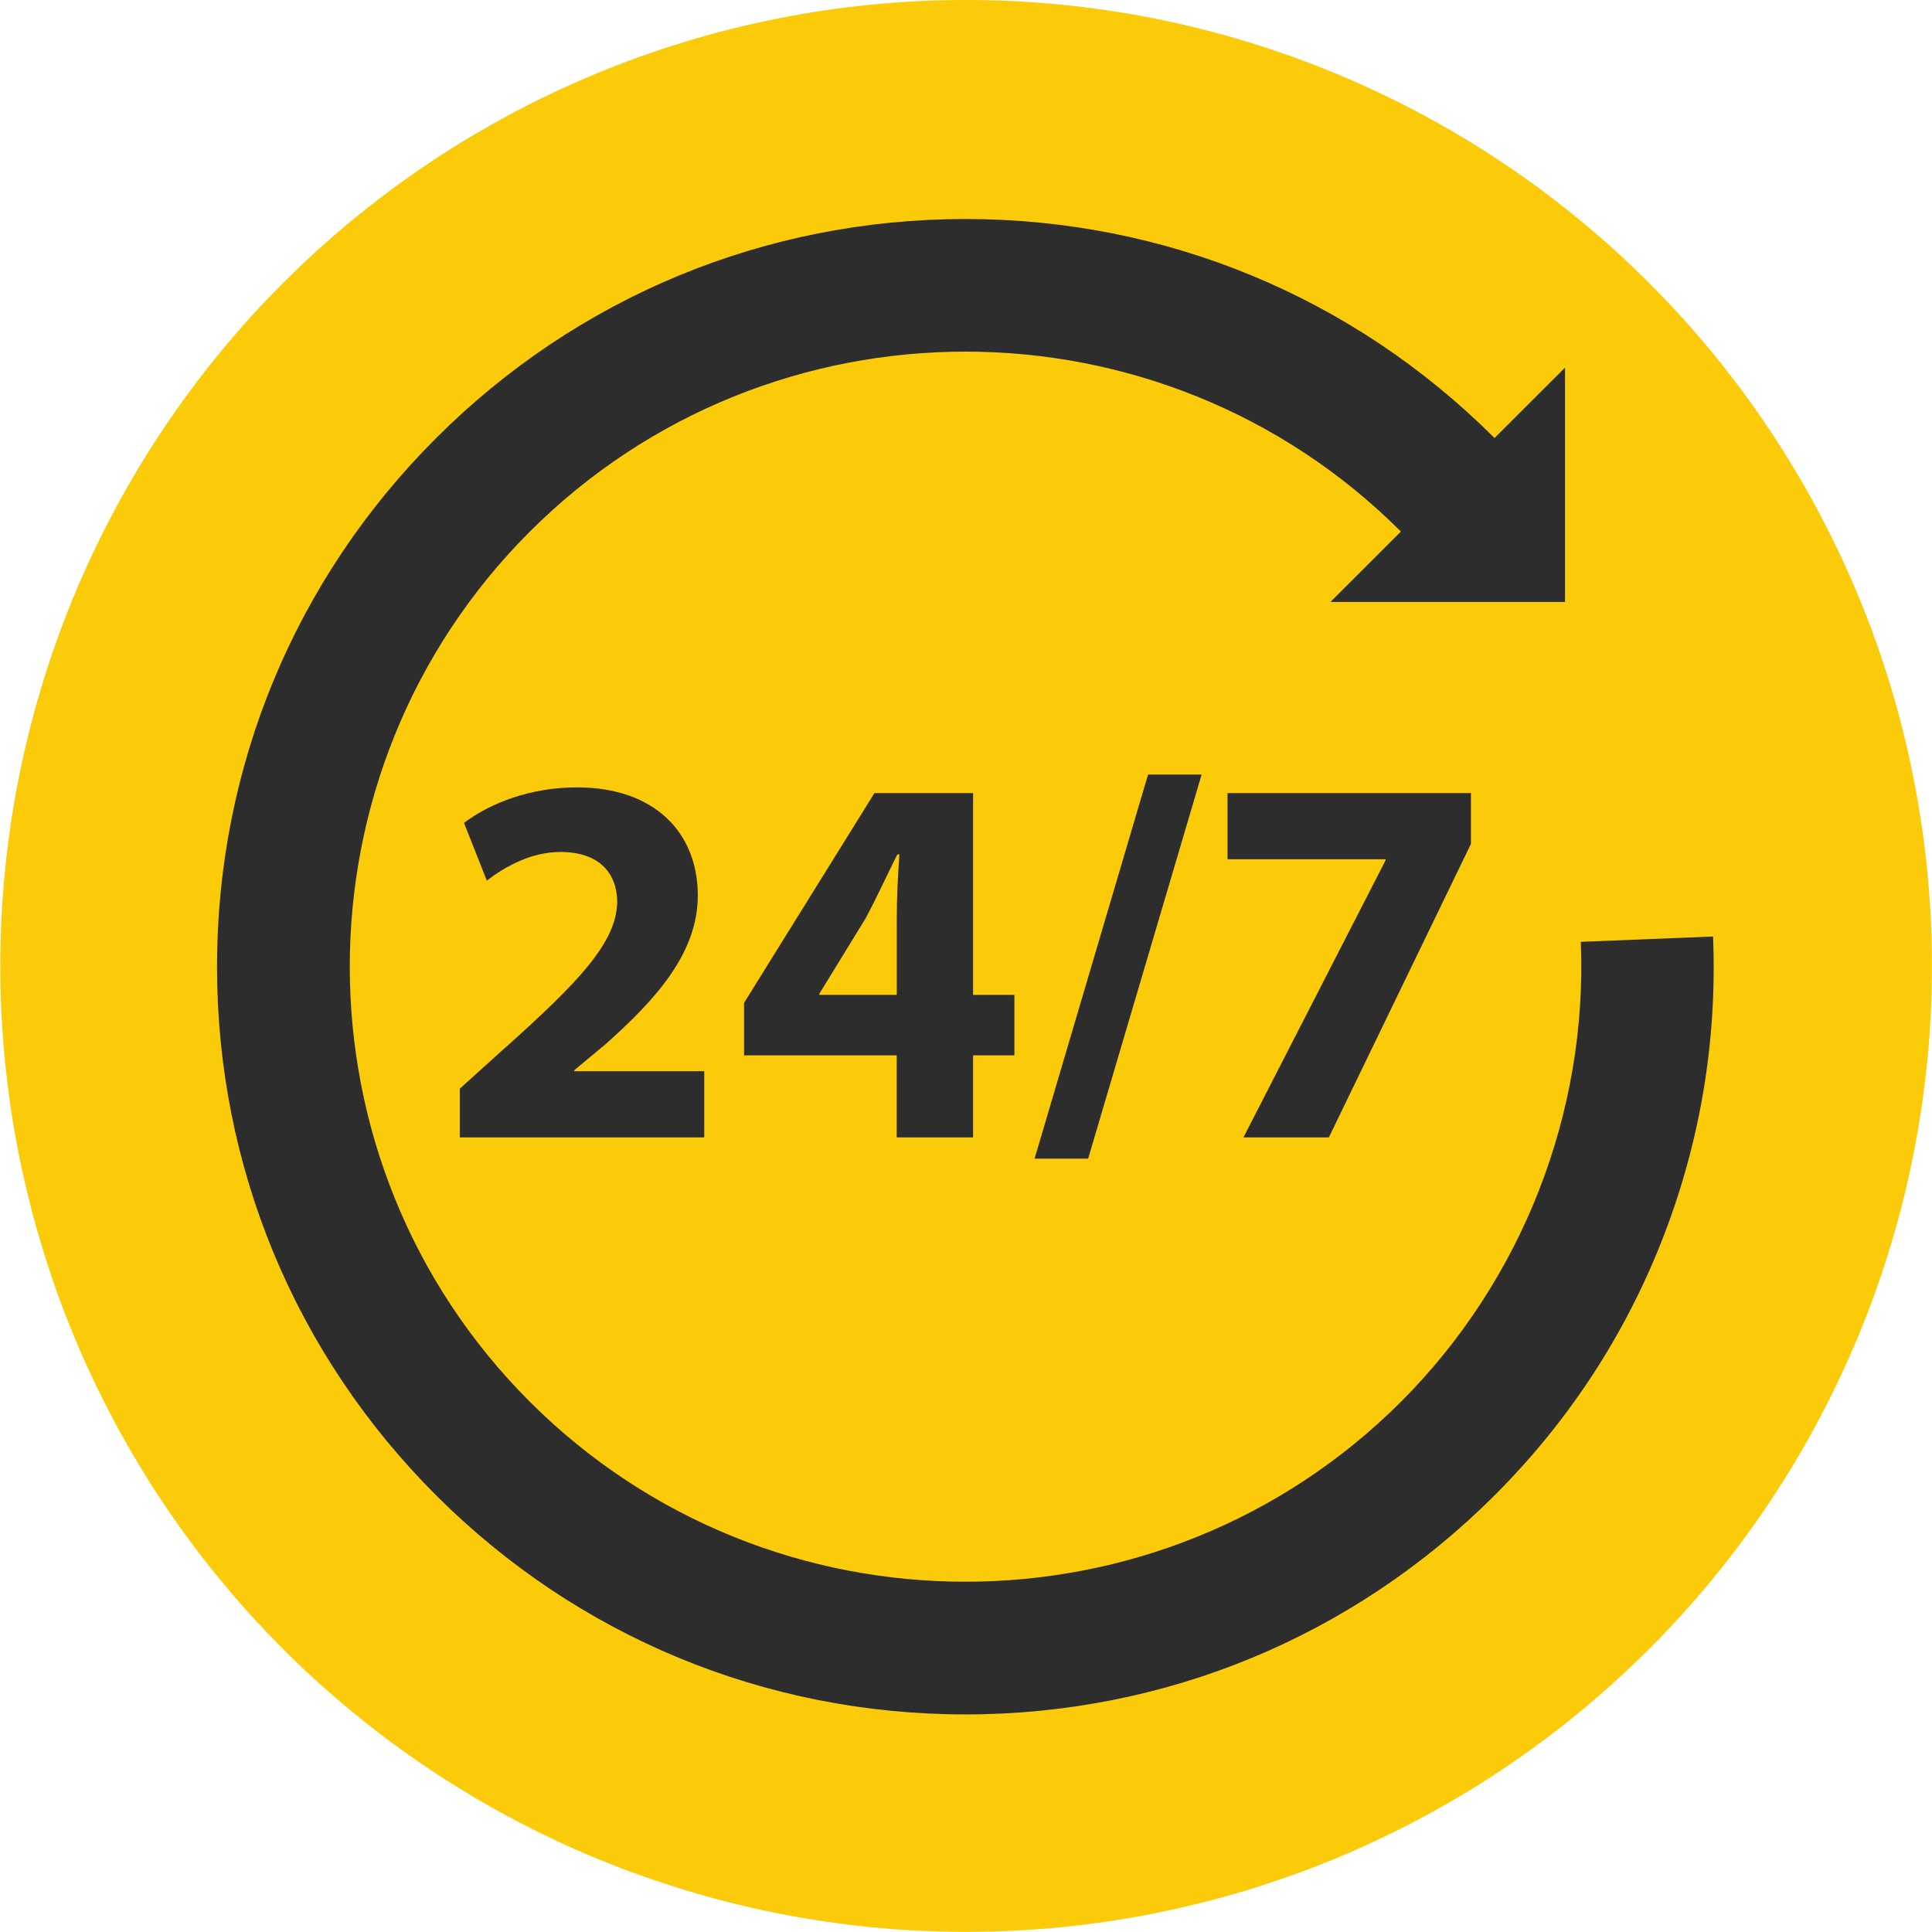
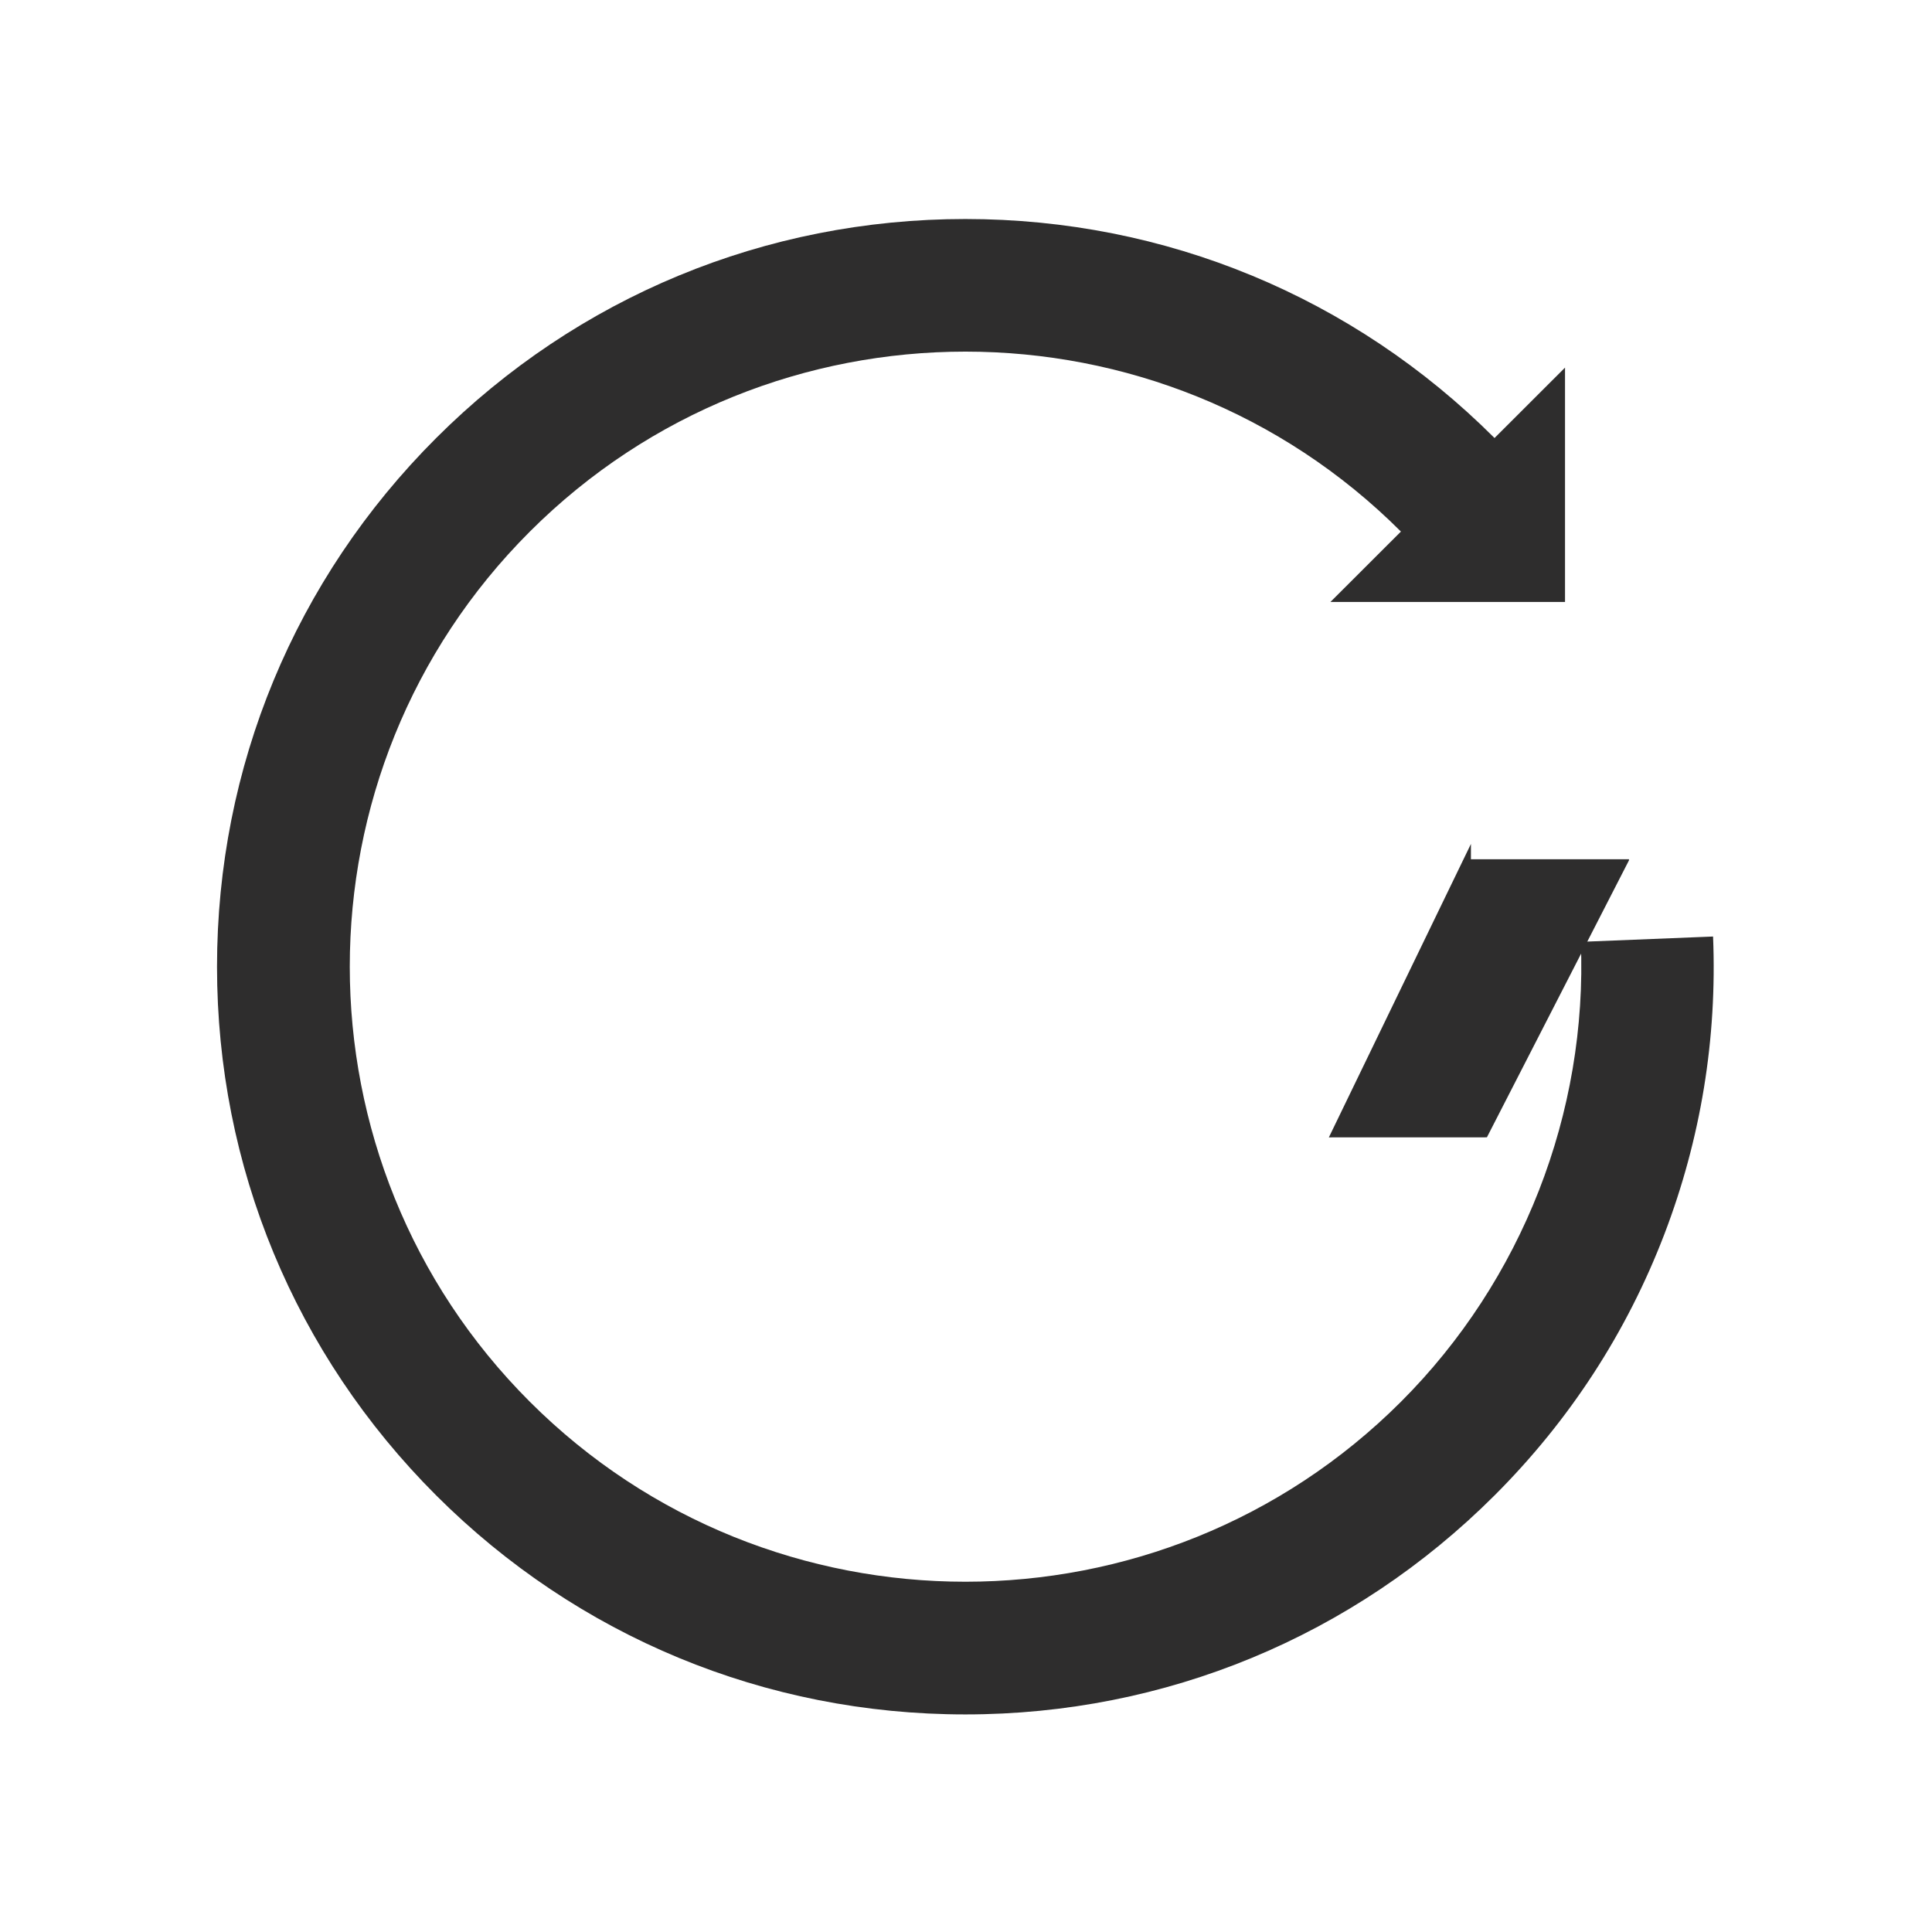
<svg xmlns="http://www.w3.org/2000/svg" id="Layer_2" data-name="Layer 2" viewBox="0 0 243.12 243.12">
  <defs>
    <style>
      .cls-1 {
        fill: #2e2d2d;
      }

      .cls-2 {
        clip-path: url(#clippath-1);
      }

      .cls-3 {
        fill: #fbcb0a;
      }

      .cls-4 {
        clip-path: url(#clippath);
      }

      .cls-5 {
        fill: none;
      }
    </style>
    <clipPath id="clippath">
-       <rect class="cls-5" width="243.12" height="243.12" />
-     </clipPath>
+       </clipPath>
    <clipPath id="clippath-1">
      <rect class="cls-5" x="27.31" y="27.54" width="188.6" height="188.19" />
    </clipPath>
  </defs>
  <g id="Layer_1-2" data-name="Layer 1">
    <g>
      <g class="cls-4">
        <path class="cls-3" d="m243.11,121.55c0,1.99-.05,3.98-.14,5.97s-.24,3.97-.44,5.95-.44,3.95-.73,5.92-.63,3.93-1.02,5.88c-.39,1.95-.82,3.89-1.3,5.82-.48,1.93-1.01,3.84-1.59,5.75-.58,1.9-1.2,3.79-1.87,5.67-.67,1.87-1.39,3.73-2.15,5.56s-1.57,3.66-2.42,5.46-1.75,3.57-2.68,5.33c-.94,1.76-1.92,3.49-2.94,5.19-1.02,1.71-2.09,3.39-3.19,5.04-1.1,1.65-2.25,3.28-3.43,4.88-1.19,1.6-2.41,3.17-3.67,4.7s-2.56,3.04-3.9,4.52c-1.34,1.48-2.71,2.92-4.12,4.32s-2.85,2.78-4.32,4.12c-1.48,1.33-2.98,2.63-4.52,3.89-1.54,1.26-3.1,2.49-4.7,3.67-1.6,1.19-3.23,2.33-4.88,3.44-1.65,1.11-3.33,2.17-5.04,3.19s-3.44,2-5.19,2.94c-1.76.94-3.53,1.83-5.33,2.68s-3.62,1.66-5.45,2.42c-1.84.76-3.69,1.48-5.57,2.14-1.87.67-3.76,1.29-5.66,1.87-1.9.58-3.82,1.11-5.75,1.59-1.93.48-3.87.92-5.82,1.31-1.95.39-3.91.73-5.88,1.02-1.97.29-3.94.53-5.92.73-1.98.2-3.96.34-5.95.44-1.99.1-3.98.14-5.96.14s-3.98-.05-5.97-.14c-1.99-.1-3.97-.24-5.95-.44-1.98-.19-3.95-.44-5.92-.73-1.97-.29-3.93-.63-5.88-1.02s-3.89-.82-5.82-1.31c-1.93-.48-3.85-1.01-5.75-1.59-1.9-.58-3.79-1.2-5.67-1.87-1.87-.67-3.73-1.38-5.56-2.14-1.84-.76-3.66-1.57-5.46-2.42s-3.57-1.75-5.33-2.68c-1.76-.94-3.49-1.92-5.19-2.94s-3.39-2.09-5.04-3.19c-1.65-1.1-3.28-2.25-4.88-3.44-1.6-1.18-3.16-2.41-4.7-3.67s-3.04-2.56-4.52-3.89c-1.48-1.34-2.92-2.71-4.32-4.12s-2.78-2.85-4.12-4.32c-1.33-1.47-2.63-2.98-3.89-4.52-1.27-1.54-2.49-3.11-3.67-4.7-1.18-1.6-2.33-3.22-3.43-4.88-1.11-1.65-2.17-3.33-3.19-5.04-1.02-1.71-2-3.44-2.94-5.19-.94-1.75-1.83-3.53-2.68-5.33s-1.66-3.62-2.42-5.46c-.76-1.84-1.48-3.69-2.14-5.56-.67-1.87-1.29-3.76-1.87-5.67-.58-1.9-1.11-3.82-1.59-5.75-.48-1.93-.92-3.87-1.31-5.82-.39-1.95-.73-3.91-1.02-5.88-.29-1.97-.53-3.94-.73-5.92-.19-1.98-.34-3.96-.44-5.95-.1-1.99-.14-3.98-.14-5.97s.05-3.98.14-5.96c.1-1.99.24-3.97.44-5.95.2-1.98.44-3.95.73-5.92.29-1.97.63-3.93,1.02-5.88.39-1.95.82-3.89,1.31-5.82.48-1.93,1.01-3.85,1.59-5.75.58-1.9,1.2-3.79,1.87-5.66.67-1.87,1.38-3.73,2.14-5.57.76-1.84,1.57-3.65,2.42-5.45s1.75-3.57,2.68-5.33c.94-1.75,1.92-3.49,2.94-5.19,1.02-1.71,2.09-3.39,3.19-5.04,1.1-1.65,2.25-3.28,3.43-4.88,1.19-1.6,2.41-3.17,3.67-4.7,1.26-1.54,2.56-3.04,3.89-4.52,1.34-1.47,2.71-2.91,4.12-4.32s2.85-2.78,4.32-4.12c1.47-1.33,2.98-2.64,4.52-3.9s3.1-2.48,4.7-3.67,3.23-2.33,4.88-3.44c1.65-1.1,3.33-2.17,5.04-3.19,1.71-1.02,3.44-2,5.19-2.94,1.75-.94,3.53-1.83,5.33-2.68s3.62-1.66,5.46-2.42c1.84-.76,3.69-1.48,5.56-2.15,1.87-.67,3.76-1.29,5.67-1.87,1.9-.58,3.82-1.11,5.75-1.59,1.93-.48,3.87-.92,5.82-1.31,1.95-.39,3.91-.73,5.88-1.02,1.97-.29,3.94-.54,5.92-.73,1.98-.19,3.96-.34,5.95-.44,1.99-.1,3.98-.14,5.97-.14s3.98.05,5.96.14c1.99.1,3.97.24,5.95.44,1.98.19,3.95.44,5.92.73,1.97.29,3.93.63,5.88,1.02,1.95.39,3.89.82,5.82,1.31,1.93.48,3.85,1.01,5.75,1.59,1.9.58,3.79,1.2,5.66,1.87,1.87.67,3.73,1.39,5.57,2.15,1.84.76,3.65,1.57,5.45,2.42s3.57,1.74,5.33,2.68c1.75.94,3.48,1.92,5.19,2.94,1.71,1.02,3.39,2.09,5.04,3.19,1.65,1.11,3.28,2.25,4.88,3.44s3.17,2.41,4.7,3.67c1.54,1.26,3.04,2.56,4.52,3.9,1.47,1.34,2.91,2.71,4.32,4.12s2.78,2.85,4.12,4.32c1.33,1.48,2.64,2.98,3.9,4.52,1.26,1.54,2.48,3.11,3.67,4.7,1.18,1.6,2.33,3.23,3.43,4.88,1.11,1.65,2.17,3.33,3.19,5.04,1.02,1.7,2,3.44,2.94,5.19.94,1.76,1.83,3.53,2.68,5.33s1.66,3.61,2.42,5.45,1.48,3.69,2.15,5.57c.67,1.87,1.29,3.76,1.87,5.66.58,1.9,1.11,3.82,1.59,5.75.48,1.93.92,3.87,1.3,5.82.39,1.95.73,3.91,1.02,5.88.29,1.97.54,3.94.73,5.92s.34,3.96.44,5.95.14,3.97.14,5.96Z" />
      </g>
-       <path class="cls-1" d="m63.47,131.93l-5.61,5.07v6.13h30.76v-8.33h-16.35v-.13l4-3.33c6.27-5.6,11.54-11.4,11.54-18.66,0-7.87-5.41-13.6-15.21-13.6-5.87,0-10.94,2-14.21,4.47l2.87,7.26c2.27-1.73,5.54-3.6,9.27-3.6,5,0,7.14,2.8,7.14,6.34-.13,5.06-4.74,9.93-14.21,18.4" />
-       <path class="cls-1" d="m103.1,125.2v-.14l5.81-9.47c1.47-2.73,2.6-5.27,4.01-8.07h.26c-.2,2.8-.33,5.47-.33,8.07v9.6h-9.74Zm19.35,17.93v-10.33h5.2v-7.6h-5.2v-25.4h-12.41l-16.41,26.4v6.6h19.21v10.33h9.61" />
-       <path class="cls-1" d="m136.93,145.8l14.28-48.33h-6.74l-14.28,48.33h6.74" />
-       <path class="cls-1" d="m156.48,143.13h10.74l17.88-36.93v-6.4h-30.63v8.33h19.89v.13l-17.88,34.86" />
+       <path class="cls-1" d="m156.48,143.13h10.74l17.88-36.93v-6.4v8.33h19.89v.13l-17.88,34.86" />
      <g class="cls-2">
        <path class="cls-1" d="m215.58,117.85l-16.65.67c.86,21.54-7.39,42.64-22.64,57.88-30.22,30.19-79.39,30.19-109.61,0-30.22-30.19-30.22-79.32,0-109.51,30.22-30.19,79.39-30.19,109.61,0l-8.87,8.86h29.52v-29.49l-8.87,8.86c-17.79-17.77-41.44-27.56-66.59-27.56s-48.8,9.79-66.59,27.56c-17.79,17.77-27.58,41.4-27.58,66.53s9.8,48.76,27.58,66.53c17.79,17.77,41.44,27.56,66.59,27.56s48.8-9.79,66.59-27.56c9.46-9.45,16.65-20.53,21.39-32.92,4.57-11.97,6.63-24.55,6.11-37.4" />
      </g>
    </g>
  </g>
</svg>